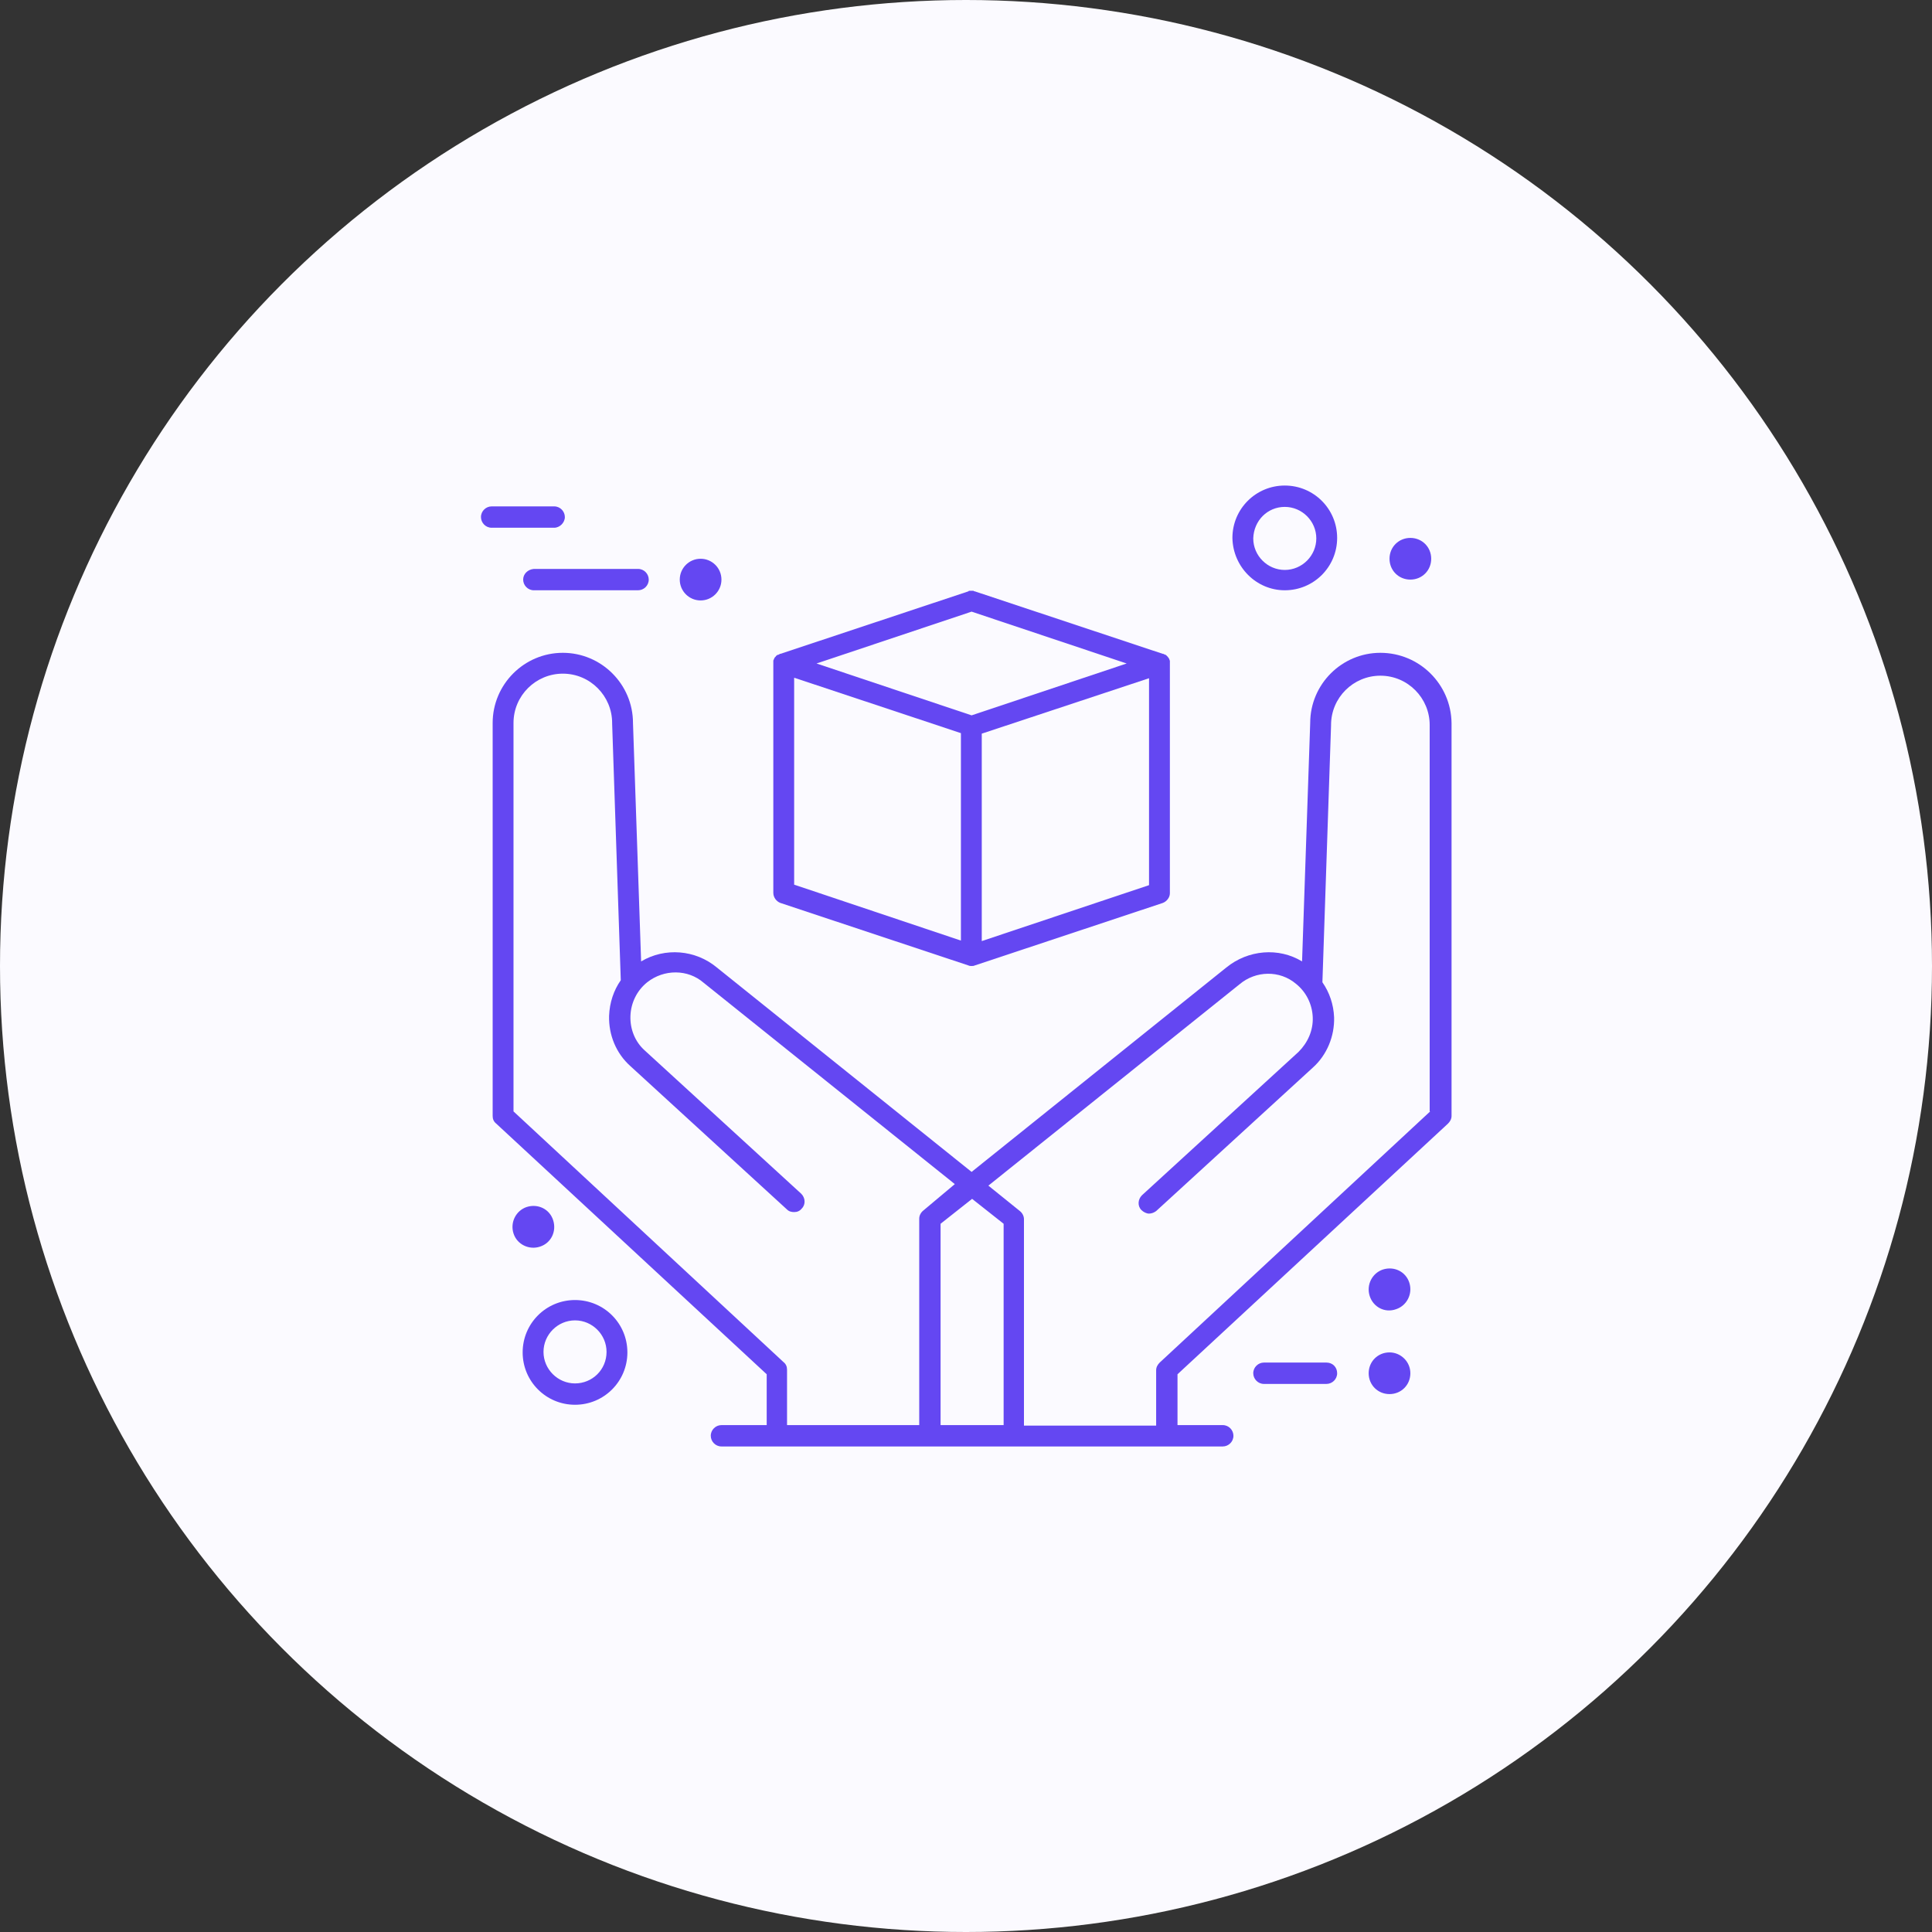
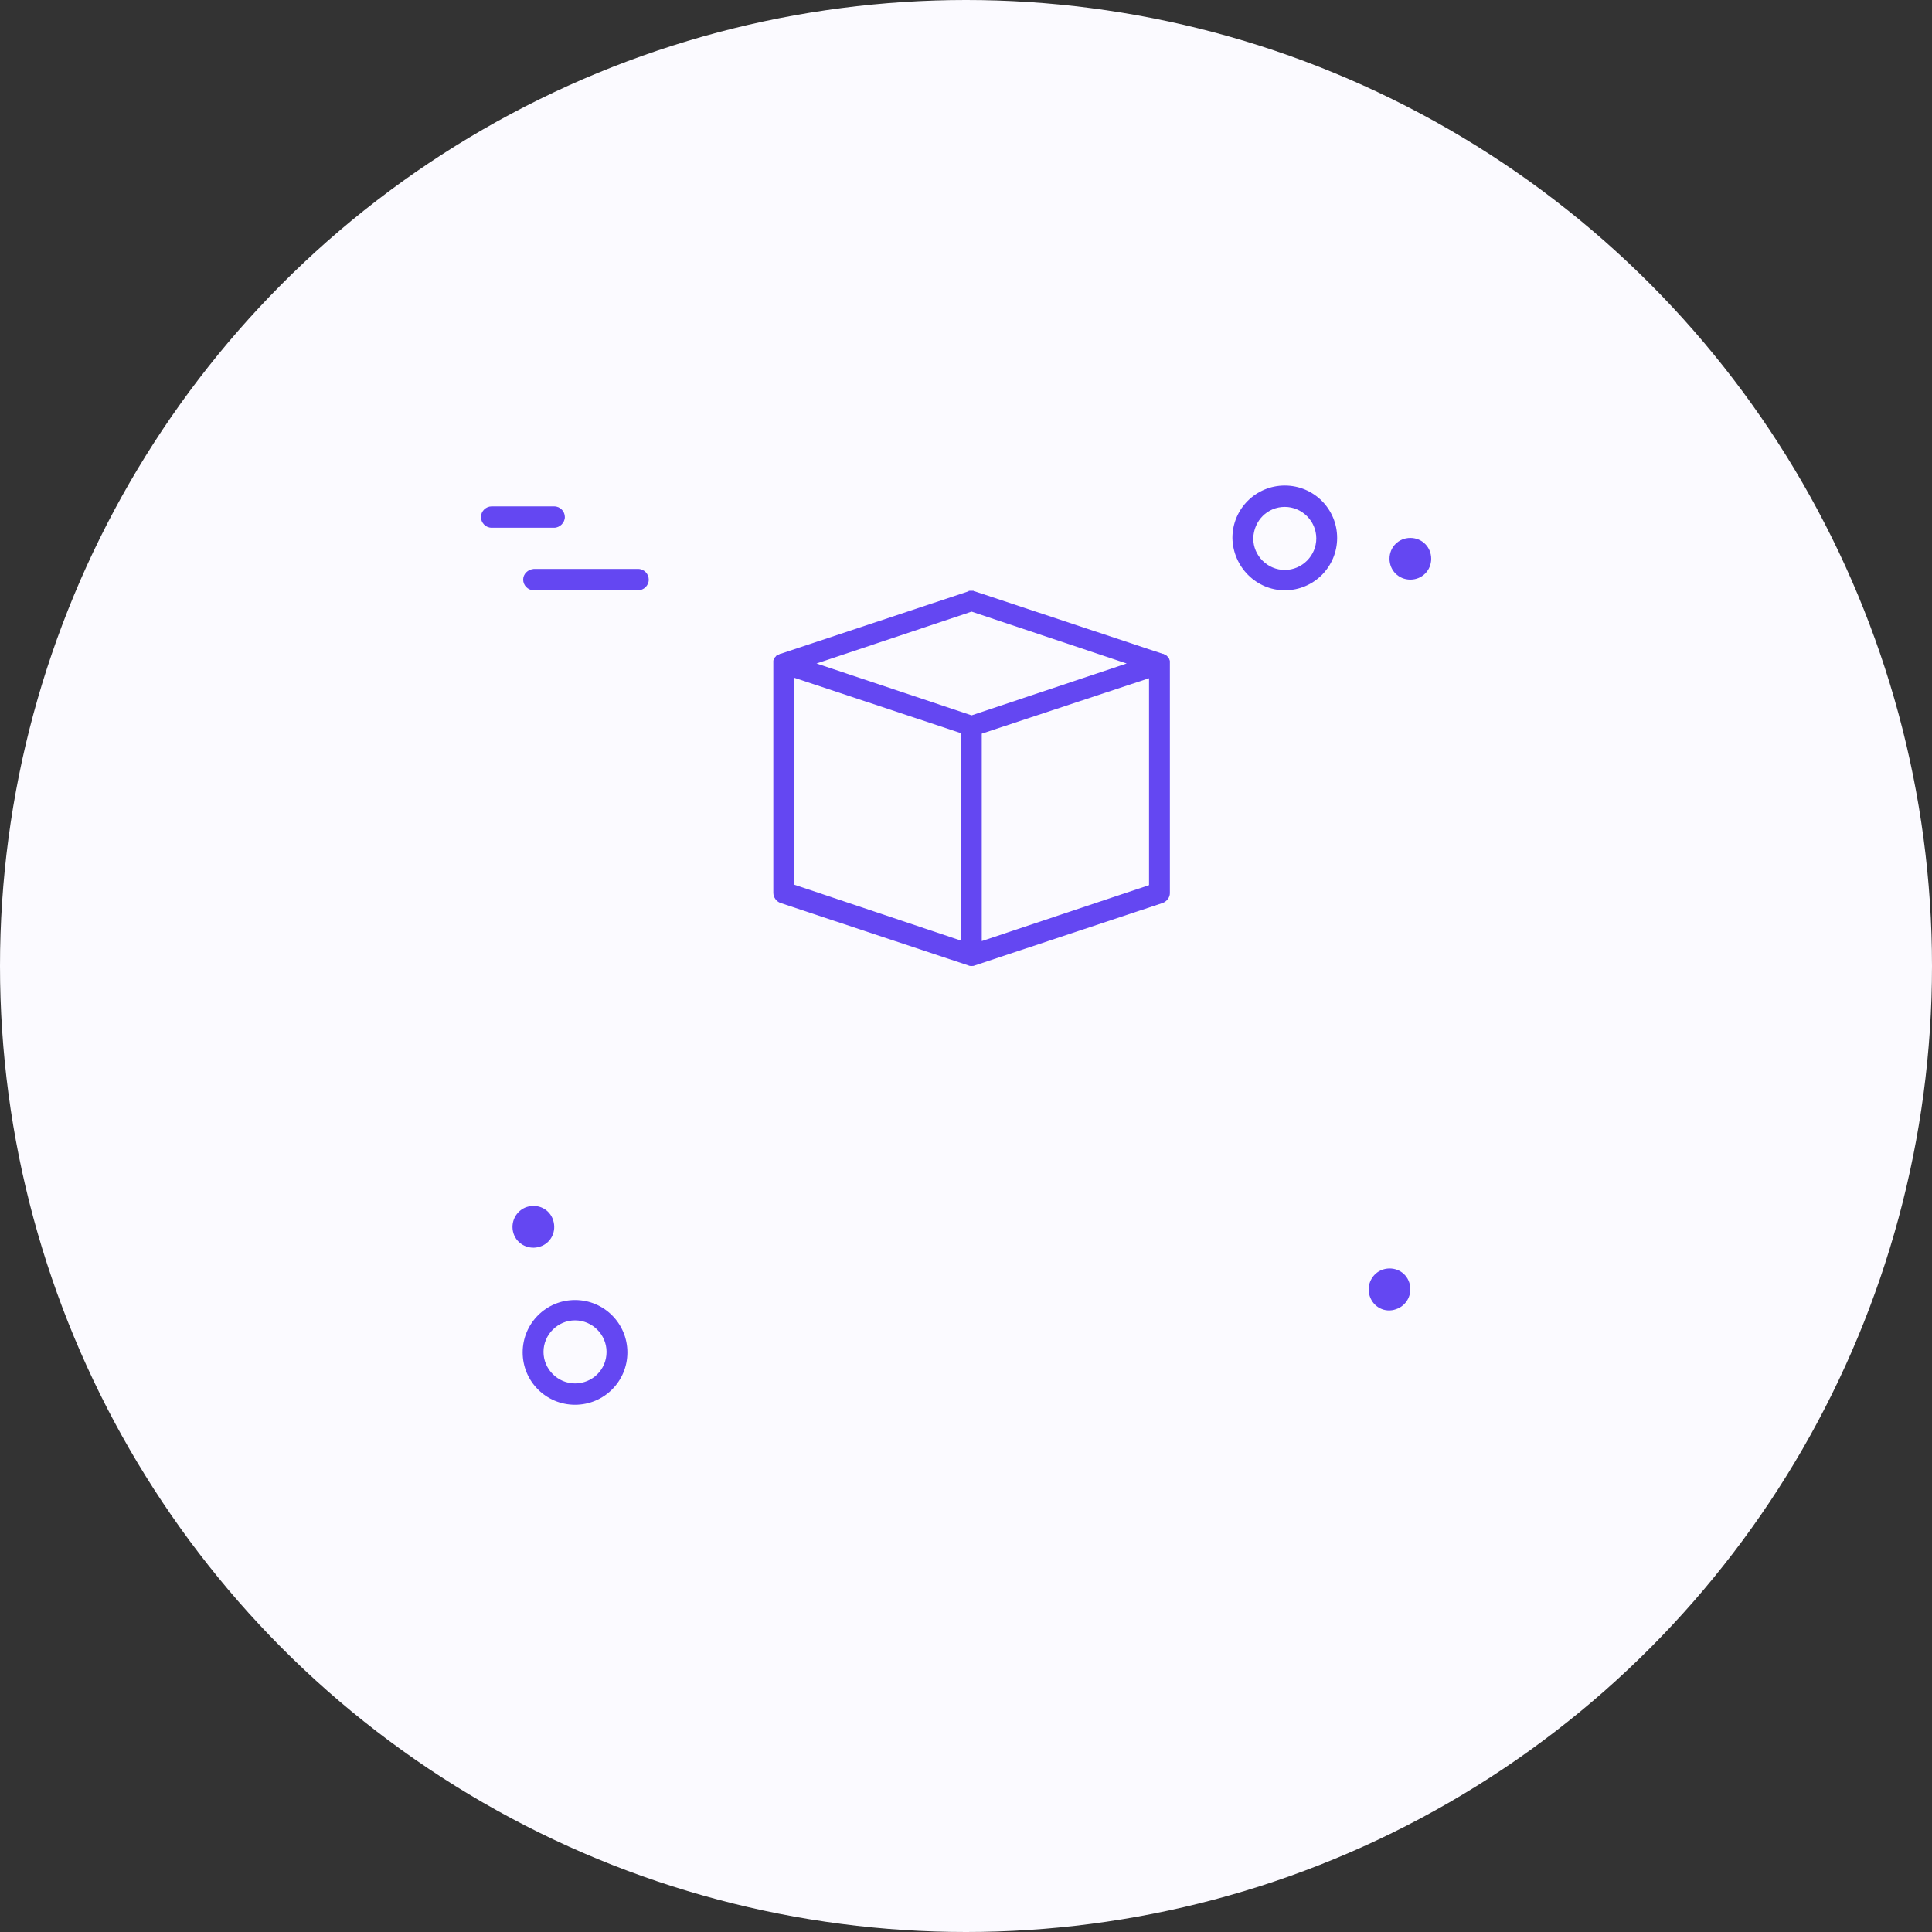
<svg xmlns="http://www.w3.org/2000/svg" version="1.1" id="Group_1461" x="0px" y="0px" viewBox="0 0 380 380" style="enable-background:new 0 0 380 380;" xml:space="preserve">
  <rect x="0" y="0" width="380" height="380" fill="#333333" stroke="none" />
  <style type="text/css"> .st0{fill:#FBFAFF;} .st1{fill:#6447F2;} </style>
  <circle id="Ellipse_102" class="st0" cx="190" cy="190" r="190" />
  <g>
-     <path class="st1" d="M271.5,128.4c-7.6,0-13.8,6.2-13.8,13.8l-1.6,46.9c-4.6-2.8-10.6-2.3-14.9,1.2l-50.1,40.2L141,190.3 c-4.2-3.5-10.2-4-14.9-1.2l-1.6-46.9c0-7.6-6.2-13.8-13.8-13.8c-7.6,0-13.8,6.2-13.8,13.8v77.3c0,0.6,0.2,1.1,0.7,1.5l53.2,49.3v10 h-8.9c-1.1,0-2.1,0.9-2.1,2.1c0,1.1,0.9,2.1,2.1,2.1h11h30.1h16.4h30.1h11c1.1,0,2.1-0.9,2.1-2.1c0-1.1-0.9-2.1-2.1-2.1h-8.9v-10 l53.2-49.3c0.4-0.4,0.7-0.9,0.7-1.5v-77.3C285.4,134.6,279.2,128.4,271.5,128.4z M181.6,238.1c-0.5,0.4-0.8,1-0.8,1.6v40.6h-26 v-10.9c0-0.6-0.2-1.1-0.7-1.5L101,218.6v-76.4c0-5.4,4.4-9.7,9.7-9.7c5.4,0,9.7,4.4,9.7,9.7c0,0,0,0,0,0.1l1.7,50.5 c-1.4,2-2.2,4.4-2.3,7c-0.1,3.8,1.4,7.4,4.2,9.9l30.8,28.2c0.4,0.4,0.9,0.5,1.4,0.5c0.6,0,1.1-0.2,1.5-0.7c0.8-0.8,0.7-2.1-0.1-2.9 l-30.8-28.2c-1.9-1.7-2.9-4.2-2.8-6.8c0.1-2.6,1.3-5,3.3-6.6c3.3-2.6,8-2.6,11.1,0.1c0,0,0,0,0,0l49.4,39.6L181.6,238.1z M197.3,280.3H185v-39.6l6.2-4.9l6.2,4.9V280.3z M281.3,218.6L228.1,268c-0.4,0.4-0.7,0.9-0.7,1.5v10.9h-26v-40.6 c0-0.6-0.3-1.2-0.8-1.6l-6.2-5l49.4-39.6c0,0,0,0,0,0c3.2-2.7,7.9-2.8,11.1-0.1c2,1.6,3.2,4,3.3,6.6c0.1,2.6-1,5-2.8,6.8 l-30.8,28.2c-0.8,0.8-0.9,2.1-0.1,2.9c0.4,0.4,1,0.7,1.5,0.7c0.5,0,1-0.2,1.4-0.5l30.8-28.2c2.8-2.5,4.3-6.2,4.2-9.9 c-0.1-2.5-0.9-4.9-2.3-6.9l1.7-50.5c0,0,0,0,0-0.1c0-5.4,4.4-9.7,9.7-9.7c5.4,0,9.7,4.4,9.7,9.7V218.6z" />
-     <path class="st1" d="M273.3,266c-2.3,0-4.1,1.8-4.1,4.1c0,2.3,1.8,4.1,4.1,4.1c2.3,0,4.1-1.8,4.1-4.1 C277.4,267.8,275.5,266,273.3,266z" />
    <path class="st1" d="M277.4,114c2.3,0,4.1-1.8,4.1-4.1c0-2.3-1.8-4.1-4.1-4.1c-2.3,0-4.1,1.8-4.1,4.1 C273.3,112.2,275.1,114,277.4,114z" />
    <path class="st1" d="M106.2,245.2c2.2-0.7,3.3-3,2.6-5.2c-0.7-2.2-3-3.3-5.2-2.6c-2.1,0.7-3.3,3-2.6,5.2 C101.7,244.8,104.1,245.9,106.2,245.2z" />
    <path class="st1" d="M274.6,257.5c2.1-0.7,3.3-3,2.6-5.2c-0.7-2.2-3-3.3-5.2-2.6c-2.1,0.7-3.3,3-2.6,5.2 C270.1,257.1,272.4,258.3,274.6,257.5z" />
-     <path class="st1" d="M260.9,268h-12.3c-1.1,0-2.1,0.9-2.1,2.1c0,1.1,0.9,2.1,2.1,2.1h12.3c1.1,0,2.1-0.9,2.1-2.1 C263,268.9,262.1,268,260.9,268z" />
-     <ellipse class="st1" cx="137.8" cy="114" rx="4.1" ry="4.1" />
-     <path class="st1" d="M102.9,114c0,1.1,0.9,2.1,2.1,2.1h20.5c1.1,0,2.1-0.9,2.1-2.1c0-1.1-0.9-2.1-2.1-2.1h-20.5 C103.8,112,102.9,112.9,102.9,114z" />
+     <path class="st1" d="M102.9,114c0,1.1,0.9,2.1,2.1,2.1h20.5c1.1,0,2.1-0.9,2.1-2.1c0-1.1-0.9-2.1-2.1-2.1h-20.5 C103.8,112,102.9,112.9,102.9,114" />
    <path class="st1" d="M111.1,101.7c0-1.1-0.9-2.1-2.1-2.1H96.7c-1.1,0-2.1,0.9-2.1,2.1c0,1.1,0.9,2.1,2.1,2.1H109 C110.1,103.8,111.1,102.8,111.1,101.7z" />
    <path class="st1" d="M113.1,255.7c-5.7,0-10.3,4.6-10.3,10.3c0,5.7,4.6,10.3,10.3,10.3c5.7,0,10.3-4.6,10.3-10.3 C123.4,260.3,118.8,255.7,113.1,255.7z M113.1,272.1c-3.4,0-6.2-2.8-6.2-6.2c0-3.4,2.8-6.2,6.2-6.2c3.4,0,6.2,2.8,6.2,6.2 C119.3,269.4,116.5,272.1,113.1,272.1z" />
    <path class="st1" d="M252.7,116.1c5.7,0,10.3-4.6,10.3-10.3c0-5.7-4.6-10.3-10.3-10.3c-5.7,0-10.3,4.6-10.3,10.3 C242.5,111.5,247.1,116.1,252.7,116.1z M252.7,99.7c3.4,0,6.2,2.8,6.2,6.2c0,3.4-2.8,6.2-6.2,6.2c-3.4,0-6.2-2.8-6.2-6.2 C246.6,102.4,249.3,99.7,252.7,99.7z" />
    <path class="st1" d="M153.5,177.6l37,12.3c0,0,0,0,0,0c0.2,0.1,0.4,0.1,0.6,0.1c0.2,0,0.4,0,0.6-0.1c0,0,0,0,0,0l37-12.3 c0.8-0.3,1.4-1.1,1.4-1.9v-45.2c0,0,0-0.1,0-0.1c0-0.1,0-0.1,0-0.2c0-0.1,0-0.2,0-0.2c0-0.1-0.1-0.2-0.1-0.3c0-0.1-0.1-0.2-0.1-0.2 c-0.1-0.1-0.1-0.2-0.2-0.3c0,0-0.1-0.1-0.1-0.1c-0.1-0.1-0.1-0.1-0.2-0.2c0,0,0,0-0.1-0.1c0,0-0.1,0-0.1,0 c-0.1-0.1-0.2-0.1-0.2-0.1c-0.1,0-0.1-0.1-0.2-0.1c0,0,0,0-0.1,0l-37-12.3c0,0,0,0,0,0c-0.1,0-0.2,0-0.2-0.1c-0.1,0-0.1,0-0.2,0 c-0.1,0-0.1,0-0.2,0s-0.1,0-0.2,0c-0.1,0-0.1,0-0.2,0c-0.1,0-0.2,0-0.2,0.1c0,0,0,0,0,0l-37,12.3c0,0,0,0-0.1,0c0,0-0.1,0-0.1,0.1 c-0.1,0-0.2,0.1-0.3,0.1c0,0-0.1,0-0.1,0c0,0,0,0-0.1,0.1c-0.1,0.1-0.2,0.1-0.2,0.2c0,0-0.1,0.1-0.1,0.1c-0.1,0.1-0.2,0.2-0.2,0.3 c0,0,0,0,0,0c-0.1,0.1-0.1,0.3-0.2,0.4c0,0,0,0.1,0,0.1c0,0.1,0,0.2,0,0.3c0,0,0,0,0,0.1v45.2C152.1,176.5,152.7,177.3,153.5,177.6 z M226,174.1l-32.9,11v-40.8l32.9-10.9V174.1z M191.1,120.3l30.5,10.2l-30.5,10.2l-30.5-10.2L191.1,120.3z M156.2,133.3l32.8,10.9 v40.8l-32.8-11V133.3z" />
  </g>
</svg>